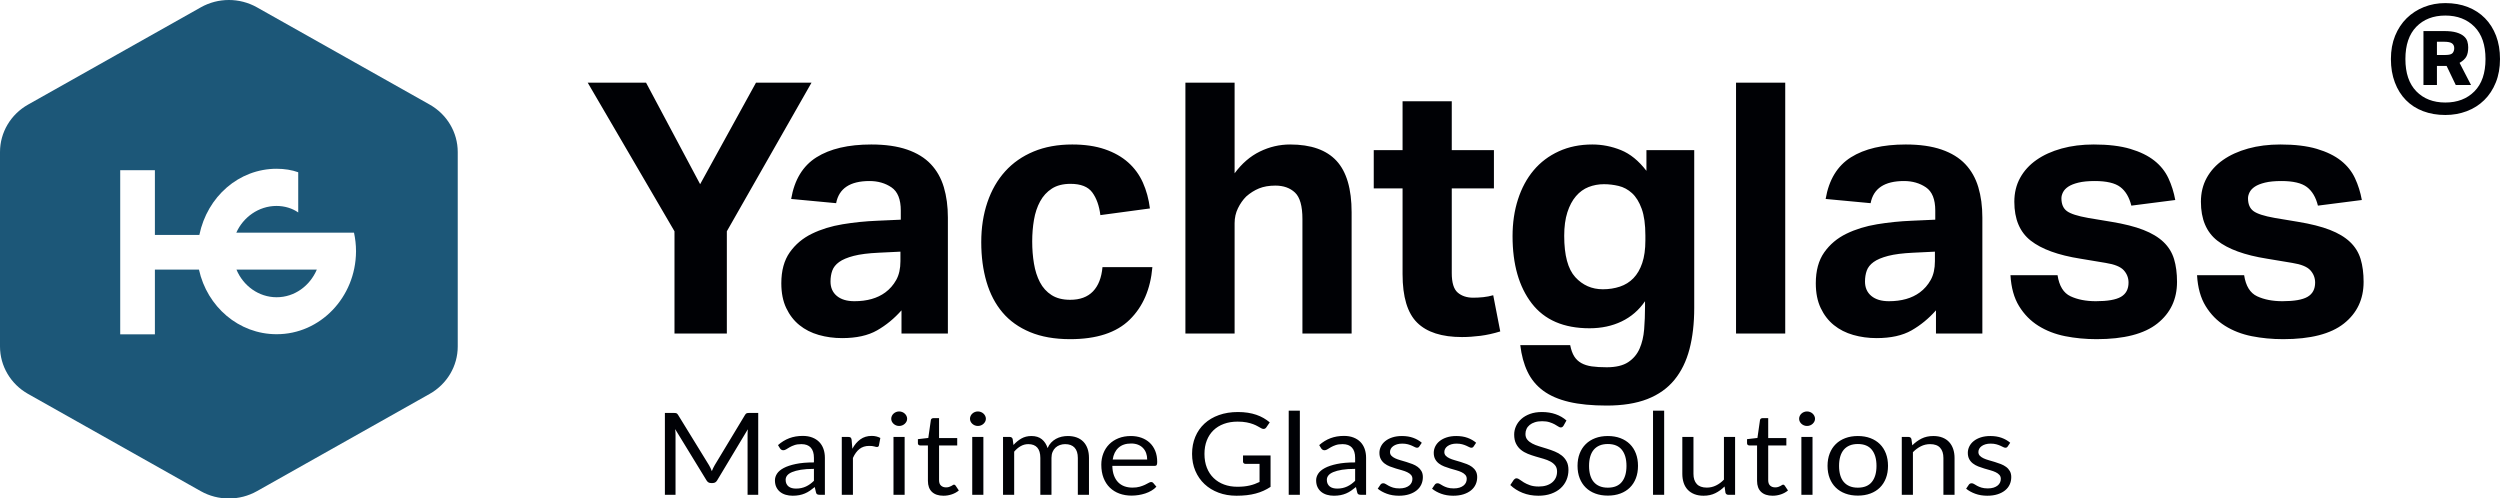
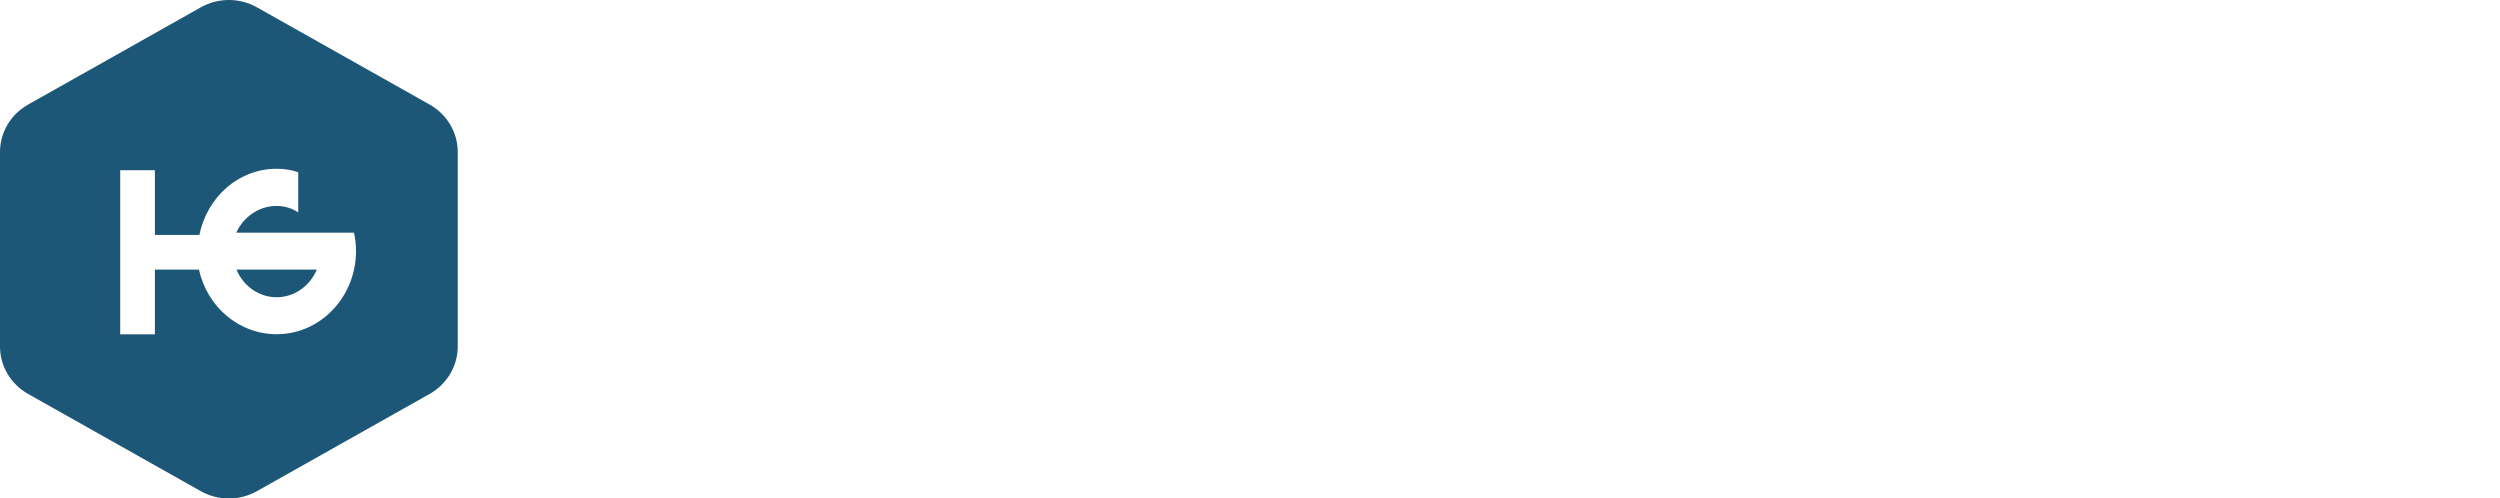
<svg xmlns="http://www.w3.org/2000/svg" width="391.174px" height="78px" viewBox="0 0 391.174 78" version="1.1">
  <title>Yachtglass Logo</title>
  <g id="Page-1" stroke="none" stroke-width="1" fill="none" fill-rule="evenodd">
    <g id="Yachtglass-Logo" transform="translate(0, 0)">
-       <path d="M136.328,22.608 C138.526,22.608 140.396,22.874 141.936,23.405 C143.475,23.937 144.712,24.697 145.647,25.687 C146.582,26.677 147.26,27.877 147.681,29.288 C148.102,30.7 148.314,32.285 148.314,34.044 L148.314,52.188 L141.056,52.188 L141.056,48.559 C139.919,49.843 138.645,50.888 137.235,51.693 C135.823,52.499 133.999,52.903 131.764,52.903 C130.48,52.903 129.262,52.738 128.108,52.408 C126.953,52.078 125.944,51.565 125.084,50.869 C124.222,50.173 123.535,49.284 123.022,48.202 C122.508,47.121 122.252,45.829 122.252,44.326 C122.252,42.347 122.692,40.734 123.572,39.487 C124.451,38.242 125.606,37.27 127.036,36.573 C128.465,35.877 130.068,35.383 131.846,35.089 C133.624,34.796 135.429,34.613 137.262,34.539 L140.946,34.374 L140.946,32.945 C140.946,31.185 140.46,29.975 139.489,29.316 C138.517,28.656 137.372,28.326 136.053,28.326 C133.01,28.326 131.269,29.481 130.829,31.79 L123.792,31.13 C124.305,28.125 125.624,25.953 127.75,24.615 C129.875,23.277 132.735,22.608 136.328,22.608 Z M101.084,12.931 L109.551,28.821 L118.293,12.931 L126.98,12.931 L113.729,36.188 L113.729,52.188 L105.537,52.188 L105.537,36.188 L91.956,12.931 L101.084,12.931 Z M140.891,39.377 L137.482,39.542 C135.869,39.616 134.568,39.781 133.578,40.037 C132.589,40.294 131.827,40.615 131.297,40.999 C130.765,41.384 130.408,41.834 130.225,42.347 C130.041,42.86 129.95,43.428 129.95,44.051 C129.95,45.004 130.279,45.755 130.939,46.305 C131.599,46.855 132.515,47.13 133.688,47.13 C135.668,47.13 137.28,46.672 138.526,45.755 C139.222,45.242 139.791,44.592 140.231,43.804 C140.671,43.016 140.891,42.035 140.891,40.862 L140.891,39.377 Z M180.313,41.797 C180.019,45.242 178.837,47.982 176.766,50.016 C174.695,52.051 171.589,53.068 167.447,53.068 C165.028,53.068 162.938,52.701 161.179,51.968 C159.419,51.236 157.98,50.209 156.863,48.889 C155.744,47.57 154.911,45.975 154.361,44.106 C153.811,42.237 153.536,40.166 153.536,37.893 C153.536,35.621 153.857,33.541 154.498,31.652 C155.139,29.765 156.065,28.152 157.275,26.814 C158.485,25.476 159.969,24.441 161.729,23.708 C163.488,22.975 165.504,22.608 167.777,22.608 C169.719,22.608 171.414,22.855 172.863,23.35 C174.31,23.845 175.529,24.532 176.519,25.412 C177.509,26.292 178.278,27.346 178.828,28.573 C179.378,29.802 179.744,31.149 179.928,32.615 L172.175,33.659 C171.992,32.194 171.57,31.011 170.911,30.113 C170.251,29.215 169.114,28.766 167.502,28.766 C166.328,28.766 165.357,29.013 164.588,29.508 C163.818,30.003 163.204,30.672 162.746,31.515 C162.287,32.359 161.967,33.321 161.784,34.402 C161.6,35.483 161.509,36.61 161.509,37.783 C161.509,38.993 161.6,40.147 161.784,41.247 C161.967,42.347 162.278,43.318 162.718,44.161 C163.158,45.004 163.763,45.673 164.533,46.168 C165.303,46.663 166.273,46.91 167.447,46.91 C168.986,46.91 170.177,46.47 171.021,45.59 C171.863,44.711 172.358,43.446 172.505,41.797 L180.313,41.797 M185.48,12.931 L193.178,12.931 L193.178,27.116 C194.314,25.577 195.633,24.441 197.137,23.708 C198.64,22.975 200.216,22.608 201.865,22.608 C205.127,22.608 207.546,23.46 209.123,25.165 C210.698,26.869 211.487,29.554 211.487,33.219 L211.487,52.188 L203.79,52.188 L203.79,34.264 C203.79,32.249 203.405,30.874 202.635,30.14 C201.865,29.408 200.839,29.041 199.556,29.041 C198.566,29.041 197.714,29.188 196.999,29.481 C196.285,29.774 195.615,30.195 194.993,30.745 C194.479,31.259 194.048,31.872 193.7,32.587 C193.351,33.302 193.178,34.081 193.178,34.924 L193.178,52.188 L185.48,52.188 L185.48,12.931 M219.459,29.481 L214.95,29.481 L214.95,23.488 L219.459,23.488 L219.459,15.845 L227.157,15.845 L227.157,23.488 L233.754,23.488 L233.754,29.481 L227.157,29.481 L227.157,42.731 C227.157,44.235 227.468,45.252 228.091,45.783 C228.714,46.315 229.521,46.58 230.51,46.58 C231.023,46.58 231.546,46.552 232.077,46.498 C232.608,46.443 233.131,46.342 233.644,46.195 L234.744,51.858 C233.681,52.188 232.645,52.417 231.638,52.546 C230.629,52.673 229.667,52.738 228.751,52.738 C225.598,52.738 223.261,51.987 221.741,50.484 C220.219,48.981 219.459,46.452 219.459,42.896 L219.459,29.481 M257.452,36.848 C257.452,35.126 257.26,33.733 256.875,32.67 C256.49,31.607 255.986,30.792 255.363,30.223 C254.739,29.655 254.043,29.28 253.273,29.096 C252.504,28.913 251.734,28.821 250.964,28.821 C250.121,28.821 249.323,28.968 248.572,29.261 C247.82,29.554 247.161,30.03 246.593,30.69 C246.024,31.35 245.576,32.194 245.246,33.219 C244.916,34.246 244.751,35.474 244.751,36.903 C244.751,39.946 245.329,42.099 246.483,43.364 C247.638,44.628 249.076,45.261 250.799,45.261 C251.752,45.261 252.641,45.123 253.466,44.848 C254.291,44.573 254.996,44.133 255.582,43.529 C256.169,42.924 256.627,42.136 256.957,41.164 C257.287,40.194 257.452,39.011 257.452,37.618 L257.452,36.848 Z M245.686,54.003 C245.832,54.735 246.043,55.322 246.318,55.762 C246.593,56.202 246.959,56.55 247.418,56.807 C247.876,57.063 248.425,57.237 249.067,57.329 C249.708,57.42 250.487,57.466 251.404,57.466 C252.834,57.466 253.951,57.2 254.758,56.669 C255.564,56.137 256.16,55.432 256.545,54.552 C256.93,53.673 257.167,52.664 257.26,51.528 C257.35,50.392 257.397,49.219 257.397,48.01 L257.397,47.13 C256.443,48.523 255.225,49.577 253.741,50.291 C252.256,51.006 250.579,51.364 248.71,51.364 C244.677,51.364 241.663,50.062 239.665,47.46 C237.667,44.858 236.669,41.357 236.669,36.958 C236.669,34.869 236.952,32.945 237.521,31.185 C238.089,29.426 238.904,27.914 239.968,26.649 C241.031,25.384 242.341,24.395 243.899,23.68 C245.456,22.965 247.206,22.608 249.15,22.608 C250.689,22.608 252.183,22.902 253.631,23.488 C255.078,24.074 256.407,25.156 257.617,26.732 L257.617,23.488 L265.095,23.488 L265.095,48.175 C265.095,50.593 264.847,52.746 264.352,54.635 C263.857,56.523 263.069,58.126 261.988,59.446 C260.907,60.765 259.495,61.764 257.755,62.443 C256.013,63.12 253.896,63.459 251.404,63.459 C249.095,63.459 247.124,63.267 245.493,62.882 C243.862,62.497 242.515,61.91 241.452,61.123 C240.389,60.334 239.573,59.344 239.006,58.154 C238.437,56.962 238.061,55.578 237.878,54.003 L245.686,54.003 L245.686,54.003 Z M271.636,52.188 L279.334,52.188 L279.334,12.931 L271.636,12.931 L271.636,52.188 Z M302.756,39.377 L299.347,39.542 C297.734,39.616 296.433,39.781 295.443,40.037 C294.453,40.294 293.693,40.615 293.162,40.999 C292.63,41.384 292.272,41.834 292.089,42.347 C291.906,42.86 291.815,43.428 291.815,44.051 C291.815,45.004 292.145,45.755 292.804,46.305 C293.464,46.855 294.38,47.13 295.553,47.13 C297.533,47.13 299.145,46.672 300.391,45.755 C301.087,45.242 301.656,44.592 302.096,43.804 C302.536,43.016 302.756,42.035 302.756,40.862 L302.756,39.377 Z M302.921,48.559 C301.785,49.843 300.511,50.888 299.1,51.693 C297.688,52.499 295.865,52.903 293.629,52.903 C292.345,52.903 291.127,52.738 289.973,52.408 C288.818,52.078 287.809,51.565 286.948,50.869 C286.087,50.173 285.399,49.284 284.887,48.202 C284.373,47.121 284.117,45.829 284.117,44.326 C284.117,42.347 284.557,40.734 285.437,39.487 C286.316,38.242 287.471,37.27 288.901,36.573 C290.33,35.877 291.933,35.383 293.712,35.089 C295.489,34.796 297.294,34.613 299.127,34.539 L302.811,34.374 L302.811,32.945 C302.811,31.185 302.325,29.975 301.354,29.316 C300.382,28.656 299.237,28.326 297.918,28.326 C294.875,28.326 293.134,29.481 292.694,31.79 L285.657,31.13 C286.169,28.125 287.489,25.953 289.615,24.615 C291.74,23.277 294.6,22.608 298.192,22.608 C300.391,22.608 302.261,22.874 303.8,23.405 C305.34,23.937 306.577,24.697 307.512,25.687 C308.447,26.677 309.125,27.877 309.546,29.288 C309.967,30.7 310.179,32.285 310.179,34.044 L310.179,52.188 L302.921,52.188 L302.921,48.559 L302.921,48.559 Z M321.944,43.061 C322.2,44.748 322.879,45.847 323.979,46.36 C325.079,46.874 326.398,47.13 327.937,47.13 C329.77,47.13 331.08,46.901 331.869,46.443 C332.656,45.985 333.051,45.242 333.051,44.216 C333.051,43.483 332.803,42.841 332.308,42.292 C331.814,41.742 330.869,41.357 329.477,41.137 L325.518,40.477 C322.035,39.927 319.443,38.984 317.738,37.646 C316.034,36.308 315.181,34.283 315.181,31.57 C315.181,30.177 315.484,28.931 316.089,27.831 C316.693,26.732 317.546,25.797 318.645,25.027 C319.745,24.257 321.055,23.662 322.577,23.24 C324.097,22.819 325.774,22.608 327.607,22.608 C329.88,22.608 331.786,22.837 333.326,23.295 C334.865,23.754 336.12,24.367 337.092,25.137 C338.063,25.907 338.796,26.823 339.291,27.886 C339.786,28.95 340.143,30.085 340.363,31.295 L333.49,32.175 C333.161,30.855 332.584,29.884 331.759,29.261 C330.934,28.638 329.605,28.326 327.772,28.326 C326.746,28.326 325.894,28.408 325.216,28.573 C324.537,28.738 324.006,28.95 323.621,29.206 C323.236,29.463 322.961,29.756 322.796,30.085 C322.631,30.415 322.549,30.727 322.549,31.02 C322.549,31.937 322.833,32.606 323.401,33.027 C323.969,33.449 325.079,33.806 326.728,34.099 L330.356,34.704 C332.372,35.034 334.04,35.456 335.36,35.969 C336.679,36.482 337.733,37.115 338.521,37.865 C339.309,38.617 339.859,39.506 340.171,40.532 C340.482,41.559 340.638,42.75 340.638,44.106 C340.638,46.819 339.612,48.99 337.559,50.621 C335.506,52.252 332.336,53.068 328.048,53.068 C326.324,53.068 324.684,52.911 323.126,52.601 C321.568,52.289 320.175,51.748 318.948,50.979 C317.719,50.209 316.711,49.183 315.924,47.9 C315.135,46.617 314.687,45.004 314.577,43.061 L321.944,43.061 M351.139,43.061 C351.395,44.748 352.074,45.847 353.173,46.36 C354.273,46.874 355.593,47.13 357.132,47.13 C358.965,47.13 360.275,46.901 361.063,46.443 C361.852,45.985 362.247,45.242 362.247,44.216 C362.247,43.483 361.997,42.841 361.503,42.292 C361.008,41.742 360.064,41.357 358.672,41.137 L354.713,40.477 C351.23,39.927 348.637,38.984 346.933,37.646 C345.228,36.308 344.376,34.283 344.376,31.57 C344.376,30.177 344.679,28.931 345.283,27.831 C345.888,26.732 346.74,25.797 347.84,25.027 C348.94,24.257 350.25,23.662 351.771,23.24 C353.292,22.819 354.969,22.608 356.802,22.608 C359.075,22.608 360.981,22.837 362.522,23.295 C364.059,23.754 365.314,24.367 366.287,25.137 C367.256,25.907 367.991,26.823 368.486,27.886 C368.982,28.95 369.336,30.085 369.557,31.295 L362.684,32.175 C362.355,30.855 361.78,29.884 360.953,29.261 C360.129,28.638 358.8,28.326 356.967,28.326 C355.941,28.326 355.088,28.408 354.411,28.573 C353.732,28.738 353.201,28.95 352.816,29.206 C352.431,29.463 352.156,29.756 351.991,30.085 C351.826,30.415 351.744,30.727 351.744,31.02 C351.744,31.937 352.027,32.606 352.596,33.027 C353.164,33.449 354.273,33.806 355.923,34.099 L359.551,34.704 C361.567,35.034 363.234,35.456 364.554,35.969 C365.875,36.482 366.927,37.115 367.716,37.865 C368.504,38.617 369.054,39.506 369.365,40.532 C369.676,41.559 369.832,42.75 369.832,44.106 C369.832,46.819 368.808,48.99 366.754,50.621 C364.699,52.252 361.531,53.068 357.242,53.068 C355.519,53.068 353.879,52.911 352.321,52.601 C350.763,52.289 349.37,51.748 348.143,50.979 C346.914,50.209 345.906,49.183 345.119,47.9 C344.33,46.617 343.881,45.004 343.771,43.061 L351.139,43.061 M382.659,8.601 C383.216,8.601 383.581,8.502 383.755,8.303 C383.925,8.104 384.012,7.845 384.012,7.527 C384.012,7.209 383.899,6.964 383.675,6.791 C383.447,6.619 383.031,6.532 382.42,6.532 L381.306,6.532 L381.306,8.601 L382.659,8.601 Z M379.197,4.861 L382.46,4.861 C383.23,4.861 383.86,4.935 384.352,5.08 C384.844,5.226 385.227,5.418 385.506,5.657 C385.784,5.896 385.969,6.168 386.063,6.473 C386.157,6.778 386.2,7.089 386.2,7.408 C386.2,8.018 386.102,8.502 385.903,8.86 C385.705,9.218 385.354,9.543 384.847,9.835 L386.638,13.297 L384.25,13.297 L382.818,10.312 L381.306,10.312 L381.306,13.297 L379.197,13.297 L379.197,4.861 Z M382.619,16.042 C384.504,16.042 386.023,15.459 387.177,14.291 C388.331,13.124 388.906,11.44 388.906,9.238 C388.906,7.037 388.331,5.352 387.177,4.185 C386.023,3.018 384.504,2.434 382.619,2.434 C380.738,2.434 379.226,3.018 378.083,4.185 C376.944,5.352 376.372,7.037 376.372,9.238 C376.372,11.44 376.944,13.124 378.083,14.291 C379.226,15.459 380.738,16.042 382.619,16.042 Z M382.619,17.992 C381.346,17.992 380.188,17.793 379.139,17.395 C378.09,16.997 377.197,16.42 376.452,15.664 C375.71,14.908 375.131,13.987 374.723,12.899 C374.31,11.811 374.104,10.591 374.104,9.238 C374.104,7.885 374.325,6.672 374.762,5.597 C375.2,4.523 375.804,3.608 376.571,2.852 C377.341,2.096 378.242,1.513 379.277,1.101 C380.311,0.69 381.425,0.484 382.619,0.484 C383.921,0.484 385.093,0.69 386.142,1.101 C387.188,1.513 388.085,2.096 388.826,2.852 C389.571,3.608 390.146,4.523 390.559,5.597 C390.968,6.672 391.174,7.885 391.174,9.238 C391.174,10.591 390.957,11.811 390.519,12.899 C390.081,13.987 389.477,14.908 388.707,15.664 C387.94,16.42 387.028,16.997 385.983,17.395 C384.934,17.793 383.813,17.992 382.619,17.992 L382.619,17.992 Z M111.18,73.243 C111.248,73.401 111.315,73.561 111.381,73.722 C111.446,73.555 111.515,73.395 111.586,73.243 C111.658,73.091 111.74,72.938 111.831,72.783 L116.582,64.907 C116.666,64.77 116.755,64.687 116.846,64.657 C116.938,64.627 117.068,64.612 117.238,64.612 L118.638,64.612 L118.638,77.423 L116.973,77.423 L116.973,68.009 C116.973,67.884 116.977,67.75 116.983,67.607 C116.99,67.464 116.999,67.318 117.012,67.168 L112.204,75.179 C112.04,75.447 111.812,75.581 111.518,75.581 L111.244,75.581 C110.95,75.581 110.721,75.447 110.558,75.179 L105.641,67.142 C105.661,67.297 105.676,67.449 105.685,67.598 C105.695,67.747 105.7,67.884 105.7,68.009 L105.7,77.423 L104.035,77.423 L104.035,64.612 L105.435,64.612 C105.605,64.612 105.736,64.627 105.827,64.657 C105.919,64.687 106.007,64.77 106.092,64.907 L110.94,72.792 C111.031,72.935 111.111,73.086 111.18,73.243 M124.545,76.448 C124.851,76.448 125.132,76.42 125.387,76.363 C125.641,76.307 125.882,76.226 126.107,76.122 C126.332,76.017 126.548,75.891 126.753,75.742 C126.959,75.593 127.16,75.423 127.356,75.232 L127.356,73.364 C126.553,73.364 125.87,73.41 125.309,73.503 C124.747,73.597 124.29,73.718 123.937,73.868 C123.585,74.017 123.329,74.194 123.168,74.398 C123.008,74.602 122.929,74.829 122.929,75.081 C122.929,75.321 122.971,75.528 123.056,75.702 C123.14,75.876 123.255,76.018 123.399,76.129 C123.542,76.24 123.712,76.321 123.908,76.372 C124.104,76.423 124.316,76.448 124.545,76.448 Z M129.07,77.423 L128.296,77.423 C128.126,77.423 127.989,77.399 127.885,77.351 C127.78,77.304 127.711,77.202 127.679,77.047 L127.483,76.207 C127.222,76.421 126.967,76.614 126.719,76.784 C126.471,76.954 126.21,77.096 125.935,77.213 C125.661,77.329 125.369,77.417 125.059,77.476 C124.749,77.536 124.404,77.566 124.026,77.566 C123.64,77.566 123.279,77.516 122.943,77.418 C122.607,77.319 122.315,77.171 122.067,76.974 C121.818,76.776 121.621,76.526 121.474,76.225 C121.327,75.923 121.254,75.565 121.254,75.153 C121.254,74.794 121.362,74.449 121.577,74.117 C121.792,73.785 122.14,73.49 122.62,73.233 C123.1,72.976 123.728,72.765 124.505,72.601 C125.282,72.436 126.232,72.354 127.356,72.354 L127.356,71.643 C127.356,70.935 127.191,70.401 126.861,70.037 C126.531,69.675 126.043,69.493 125.397,69.493 C124.972,69.493 124.615,69.542 124.324,69.641 C124.034,69.739 123.782,69.849 123.57,69.971 C123.358,70.094 123.175,70.204 123.021,70.302 C122.868,70.401 122.716,70.45 122.566,70.45 C122.448,70.45 122.346,70.421 122.258,70.365 C122.169,70.308 122.099,70.238 122.047,70.155 L121.733,69.645 C122.282,69.162 122.873,68.802 123.506,68.563 C124.14,68.325 124.842,68.206 125.612,68.206 C126.167,68.206 126.66,68.289 127.091,68.456 C127.522,68.623 127.885,68.855 128.178,69.153 C128.472,69.451 128.694,69.812 128.844,70.235 C128.995,70.658 129.07,71.123 129.07,71.63 L129.07,77.423 L129.07,77.423 Z M131.714,77.423 L131.714,68.367 L132.713,68.367 C132.902,68.367 133.033,68.399 133.105,68.465 C133.177,68.53 133.225,68.644 133.251,68.805 L133.369,70.217 C133.709,69.586 134.128,69.093 134.628,68.738 C135.127,68.383 135.713,68.206 136.386,68.206 C136.66,68.206 136.908,68.234 137.13,68.291 C137.352,68.347 137.558,68.427 137.747,68.527 L137.522,69.716 C137.476,69.866 137.375,69.94 137.218,69.94 C137.127,69.94 136.986,69.912 136.797,69.855 C136.608,69.799 136.343,69.77 136.004,69.77 C135.396,69.77 134.889,69.931 134.481,70.253 C134.073,70.574 133.731,71.043 133.457,71.656 L133.457,77.423 L131.714,77.423 M139.804,77.423 L141.548,77.423 L141.548,68.367 L139.804,68.367 L139.804,77.423 Z M141.939,65.524 C141.939,65.679 141.905,65.823 141.837,65.957 C141.768,66.092 141.676,66.211 141.562,66.315 C141.448,66.419 141.316,66.501 141.166,66.561 C141.015,66.62 140.855,66.65 140.686,66.65 C140.516,66.65 140.358,66.62 140.21,66.561 C140.064,66.501 139.933,66.419 139.819,66.315 C139.704,66.211 139.615,66.092 139.549,65.957 C139.484,65.823 139.451,65.679 139.451,65.524 C139.451,65.369 139.484,65.221 139.549,65.081 C139.615,64.941 139.704,64.819 139.819,64.715 C139.933,64.61 140.064,64.529 140.21,64.469 C140.358,64.41 140.516,64.38 140.686,64.38 C140.855,64.38 141.015,64.41 141.166,64.469 C141.316,64.529 141.448,64.61 141.562,64.715 C141.676,64.819 141.768,64.941 141.837,65.081 C141.905,65.221 141.939,65.369 141.939,65.524 L141.939,65.524 Z M147.63,77.566 C146.846,77.566 146.244,77.366 145.822,76.967 C145.401,76.567 145.191,75.992 145.191,75.241 L145.191,69.699 L143.996,69.699 C143.891,69.699 143.803,69.671 143.732,69.614 C143.659,69.557 143.624,69.469 143.624,69.35 L143.624,68.715 L145.25,68.527 L145.651,65.73 C145.664,65.64 145.707,65.567 145.778,65.511 C145.85,65.454 145.942,65.425 146.053,65.425 L146.934,65.425 L146.934,68.546 L149.775,68.546 L149.775,69.699 L146.934,69.699 L146.934,75.134 C146.934,75.516 147.035,75.799 147.238,75.983 C147.44,76.168 147.702,76.26 148.021,76.26 C148.204,76.26 148.363,76.238 148.496,76.194 C148.63,76.149 148.746,76.099 148.844,76.046 C148.942,75.992 149.026,75.943 149.094,75.898 C149.162,75.854 149.223,75.831 149.275,75.831 C149.366,75.831 149.448,75.882 149.52,75.983 L150.029,76.743 C149.729,76.999 149.366,77.201 148.942,77.347 C148.518,77.492 148.08,77.566 147.63,77.566 M152.125,77.423 L153.868,77.423 L153.868,68.367 L152.125,68.367 L152.125,77.423 Z M154.26,65.524 C154.26,65.679 154.226,65.823 154.157,65.957 C154.089,66.092 153.997,66.211 153.883,66.315 C153.769,66.419 153.636,66.501 153.486,66.561 C153.336,66.62 153.176,66.65 153.006,66.65 C152.837,66.65 152.678,66.62 152.531,66.561 C152.385,66.501 152.254,66.419 152.14,66.315 C152.025,66.211 151.936,66.092 151.871,65.957 C151.805,65.823 151.773,65.679 151.773,65.524 C151.773,65.369 151.805,65.221 151.871,65.081 C151.936,64.941 152.025,64.819 152.14,64.715 C152.254,64.61 152.385,64.529 152.531,64.469 C152.678,64.41 152.837,64.38 153.006,64.38 C153.176,64.38 153.336,64.41 153.486,64.469 C153.636,64.529 153.769,64.61 153.883,64.715 C153.997,64.819 154.089,64.941 154.157,65.081 C154.226,65.221 154.26,65.369 154.26,65.524 L154.26,65.524 Z M156.944,77.423 L156.944,68.367 L157.982,68.367 C158.23,68.367 158.387,68.477 158.452,68.697 L158.579,69.627 C158.945,69.216 159.355,68.879 159.809,68.617 C160.263,68.355 160.79,68.224 161.39,68.224 C162.063,68.224 162.606,68.393 163.021,68.733 C163.436,69.073 163.734,69.532 163.917,70.11 C164.055,69.782 164.236,69.499 164.461,69.261 C164.686,69.022 164.939,68.826 165.22,68.67 C165.501,68.516 165.8,68.403 166.116,68.331 C166.433,68.259 166.754,68.224 167.081,68.224 C167.603,68.224 168.069,68.3 168.477,68.452 C168.885,68.603 169.231,68.826 169.515,69.117 C169.799,69.41 170.016,69.769 170.166,70.195 C170.316,70.621 170.392,71.108 170.392,71.656 L170.392,77.423 L168.648,77.423 L168.648,71.656 C168.648,70.947 168.478,70.409 168.139,70.043 C167.799,69.676 167.306,69.493 166.66,69.493 C166.372,69.493 166.1,69.539 165.842,69.632 C165.584,69.724 165.357,69.86 165.161,70.038 C164.965,70.217 164.81,70.442 164.696,70.713 C164.582,70.984 164.524,71.299 164.524,71.656 L164.524,77.423 L162.781,77.423 L162.781,71.656 C162.781,70.93 162.621,70.387 162.301,70.03 C161.981,69.672 161.515,69.493 160.901,69.493 C160.47,69.493 160.07,69.599 159.701,69.811 C159.332,70.022 158.994,70.31 158.687,70.673 L158.687,77.423 L156.944,77.423 M176.993,69.395 C176.151,69.395 175.488,69.617 175.004,70.061 C174.521,70.505 174.221,71.12 174.104,71.907 L179.5,71.907 C179.5,71.537 179.445,71.199 179.334,70.892 C179.223,70.585 179.06,70.32 178.844,70.097 C178.628,69.873 178.366,69.7 178.056,69.578 C177.745,69.456 177.391,69.395 176.993,69.395 Z M176.954,68.224 C177.548,68.224 178.096,68.315 178.599,68.496 C179.102,68.678 179.536,68.94 179.902,69.283 C180.267,69.626 180.553,70.049 180.759,70.552 C180.964,71.056 181.067,71.63 181.067,72.274 C181.067,72.523 181.038,72.691 180.979,72.774 C180.92,72.857 180.809,72.899 180.646,72.899 L174.045,72.899 C174.058,73.471 174.143,73.969 174.299,74.392 C174.456,74.815 174.672,75.168 174.946,75.452 C175.22,75.735 175.547,75.946 175.925,76.086 C176.304,76.226 176.728,76.296 177.199,76.296 C177.636,76.296 178.013,76.25 178.33,76.157 C178.647,76.065 178.919,75.965 179.148,75.858 C179.376,75.751 179.567,75.651 179.721,75.559 C179.874,75.466 180.006,75.42 180.117,75.42 C180.261,75.42 180.372,75.471 180.45,75.572 L180.94,76.153 C180.725,76.391 180.467,76.599 180.166,76.774 C179.866,76.95 179.544,77.095 179.201,77.208 C178.859,77.321 178.504,77.406 178.139,77.463 C177.773,77.519 177.411,77.548 177.052,77.548 C176.366,77.548 175.734,77.442 175.156,77.231 C174.579,77.019 174.079,76.709 173.658,76.301 C173.237,75.893 172.909,75.387 172.673,74.785 C172.439,74.183 172.321,73.492 172.321,72.712 C172.321,72.08 172.427,71.49 172.639,70.941 C172.851,70.393 173.157,69.918 173.555,69.515 C173.953,69.113 174.44,68.797 175.014,68.568 C175.589,68.338 176.235,68.224 176.954,68.224 L176.954,68.224 Z M193.604,76.162 C193.983,76.162 194.33,76.146 194.647,76.113 C194.963,76.08 195.262,76.031 195.543,75.965 C195.824,75.9 196.088,75.821 196.336,75.729 C196.585,75.636 196.832,75.53 197.081,75.411 L197.081,72.586 L194.906,72.586 C194.782,72.586 194.683,72.553 194.608,72.488 C194.533,72.422 194.495,72.342 194.495,72.246 L194.495,71.263 L198.804,71.263 L198.804,76.18 C198.452,76.412 198.085,76.615 197.703,76.788 C197.321,76.961 196.913,77.105 196.479,77.221 C196.044,77.338 195.579,77.424 195.083,77.481 C194.586,77.537 194.048,77.566 193.467,77.566 C192.448,77.566 191.514,77.406 190.666,77.087 C189.817,76.769 189.085,76.322 188.472,75.746 C187.858,75.171 187.38,74.481 187.037,73.677 C186.694,72.873 186.522,71.987 186.522,71.022 C186.522,70.045 186.691,69.153 187.027,68.349 C187.363,67.544 187.843,66.855 188.467,66.279 C189.09,65.704 189.844,65.259 190.729,64.943 C191.614,64.627 192.605,64.469 193.702,64.469 C194.256,64.469 194.773,64.507 195.249,64.581 C195.726,64.655 196.168,64.763 196.577,64.903 C196.985,65.043 197.362,65.212 197.708,65.412 C198.054,65.612 198.377,65.837 198.677,66.087 L198.139,66.874 C198.027,67.035 197.884,67.115 197.708,67.115 C197.603,67.115 197.489,67.083 197.365,67.017 C197.202,66.933 197.019,66.832 196.816,66.713 C196.614,66.594 196.368,66.479 196.077,66.369 C195.786,66.258 195.443,66.164 195.049,66.087 C194.654,66.01 194.185,65.971 193.643,65.971 C192.853,65.971 192.138,66.089 191.498,66.324 C190.858,66.559 190.313,66.896 189.862,67.334 C189.412,67.772 189.066,68.302 188.824,68.925 C188.582,69.548 188.462,70.247 188.462,71.022 C188.462,71.833 188.588,72.555 188.839,73.189 C189.09,73.825 189.444,74.362 189.902,74.803 C190.359,75.244 190.901,75.581 191.528,75.813 C192.154,76.046 192.846,76.162 193.604,76.162 M201.645,77.423 L203.388,77.423 L203.388,64.254 L201.645,64.254 L201.645,77.423 Z M209.226,76.448 C209.533,76.448 209.814,76.42 210.068,76.363 C210.323,76.307 210.563,76.226 210.788,76.122 C211.013,76.017 211.229,75.891 211.435,75.742 C211.64,75.593 211.841,75.423 212.037,75.232 L212.037,73.364 C211.234,73.364 210.551,73.41 209.99,73.503 C209.428,73.597 208.971,73.718 208.619,73.868 C208.266,74.017 208.01,74.194 207.85,74.398 C207.69,74.602 207.61,74.829 207.61,75.081 C207.61,75.321 207.652,75.528 207.737,75.702 C207.822,75.876 207.937,76.018 208.08,76.129 C208.223,76.24 208.393,76.321 208.589,76.372 C208.785,76.423 208.997,76.448 209.226,76.448 Z M213.751,77.423 L212.977,77.423 C212.807,77.423 212.67,77.399 212.566,77.351 C212.461,77.304 212.393,77.202 212.36,77.047 L212.164,76.207 C211.903,76.421 211.648,76.614 211.4,76.784 C211.152,76.954 210.891,77.096 210.617,77.213 C210.342,77.329 210.05,77.417 209.74,77.476 C209.43,77.536 209.085,77.566 208.707,77.566 C208.321,77.566 207.961,77.516 207.624,77.418 C207.288,77.319 206.996,77.171 206.748,76.974 C206.499,76.776 206.302,76.526 206.155,76.225 C206.009,75.923 205.935,75.565 205.935,75.153 C205.935,74.794 206.043,74.449 206.258,74.117 C206.474,73.785 206.821,73.49 207.301,73.233 C207.781,72.976 208.41,72.765 209.187,72.601 C209.964,72.436 210.914,72.354 212.037,72.354 L212.037,71.643 C212.037,70.935 211.872,70.401 211.542,70.037 C211.212,69.675 210.724,69.493 210.078,69.493 C209.654,69.493 209.296,69.542 209.005,69.641 C208.715,69.739 208.463,69.849 208.252,69.971 C208.039,70.094 207.856,70.204 207.703,70.302 C207.549,70.401 207.398,70.45 207.247,70.45 C207.13,70.45 207.027,70.421 206.939,70.365 C206.851,70.308 206.781,70.238 206.728,70.155 L206.415,69.645 C206.964,69.162 207.554,68.802 208.188,68.563 C208.821,68.325 209.523,68.206 210.294,68.206 C210.848,68.206 211.342,68.289 211.772,68.456 C212.203,68.623 212.566,68.855 212.86,69.153 C213.154,69.451 213.375,69.812 213.526,70.235 C213.676,70.658 213.751,71.123 213.751,71.63 L213.751,77.423 L213.751,77.423 Z M222.076,69.86 C221.998,69.991 221.877,70.056 221.714,70.056 C221.616,70.056 221.505,70.024 221.381,69.958 C221.257,69.892 221.104,69.82 220.925,69.739 C220.746,69.659 220.532,69.584 220.284,69.515 C220.036,69.447 219.741,69.413 219.402,69.413 C219.108,69.413 218.844,69.447 218.609,69.515 C218.374,69.584 218.173,69.678 218.007,69.797 C217.84,69.916 217.713,70.055 217.624,70.213 C217.536,70.371 217.492,70.542 217.492,70.727 C217.492,70.959 217.566,71.153 217.713,71.308 C217.859,71.463 218.054,71.597 218.295,71.71 C218.537,71.824 218.811,71.923 219.118,72.009 C219.425,72.096 219.74,72.188 220.063,72.287 C220.387,72.385 220.702,72.494 221.009,72.613 C221.315,72.733 221.59,72.881 221.831,73.06 C222.072,73.239 222.267,73.458 222.414,73.717 C222.561,73.976 222.634,74.288 222.634,74.651 C222.634,75.069 222.552,75.454 222.389,75.809 C222.226,76.164 221.985,76.471 221.665,76.73 C221.345,76.989 220.953,77.193 220.489,77.342 C220.026,77.491 219.49,77.566 218.883,77.566 C218.191,77.566 217.564,77.463 217.003,77.257 C216.441,77.052 215.964,76.788 215.573,76.466 L215.984,75.858 C216.036,75.781 216.098,75.721 216.17,75.68 C216.242,75.638 216.337,75.617 216.454,75.617 C216.572,75.617 216.696,75.659 216.826,75.742 C216.957,75.825 217.115,75.918 217.301,76.019 C217.487,76.12 217.713,76.213 217.977,76.296 C218.242,76.38 218.573,76.421 218.971,76.421 C219.311,76.421 219.608,76.381 219.863,76.301 C220.117,76.22 220.329,76.111 220.499,75.974 C220.669,75.837 220.795,75.68 220.877,75.501 C220.958,75.322 220.999,75.131 220.999,74.928 C220.999,74.678 220.925,74.471 220.779,74.307 C220.632,74.143 220.437,74.003 220.195,73.887 C219.954,73.771 219.678,73.669 219.368,73.583 C219.058,73.497 218.741,73.406 218.418,73.31 C218.095,73.215 217.778,73.107 217.468,72.984 C217.158,72.862 216.882,72.708 216.64,72.523 C216.399,72.339 216.204,72.111 216.058,71.84 C215.91,71.569 215.837,71.239 215.837,70.852 C215.837,70.506 215.916,70.174 216.072,69.855 C216.229,69.536 216.457,69.256 216.758,69.015 C217.058,68.773 217.427,68.581 217.865,68.438 C218.302,68.295 218.801,68.224 219.363,68.224 C220.016,68.224 220.602,68.317 221.121,68.505 C221.64,68.693 222.089,68.951 222.468,69.278 L222.076,69.86 M230.577,69.86 C230.499,69.991 230.378,70.056 230.215,70.056 C230.117,70.056 230.006,70.024 229.882,69.958 C229.758,69.892 229.606,69.82 229.426,69.739 C229.247,69.659 229.033,69.584 228.785,69.515 C228.537,69.447 228.243,69.413 227.903,69.413 C227.61,69.413 227.345,69.447 227.11,69.515 C226.875,69.584 226.674,69.678 226.508,69.797 C226.341,69.916 226.214,70.055 226.126,70.213 C226.038,70.371 225.994,70.542 225.994,70.727 C225.994,70.959 226.067,71.153 226.214,71.308 C226.361,71.463 226.555,71.597 226.797,71.71 C227.038,71.824 227.312,71.923 227.62,72.009 C227.926,72.096 228.241,72.188 228.565,72.287 C228.888,72.385 229.203,72.494 229.51,72.613 C229.817,72.733 230.091,72.881 230.332,73.06 C230.574,73.239 230.768,73.458 230.916,73.717 C231.062,73.976 231.135,74.288 231.135,74.651 C231.135,75.069 231.054,75.454 230.891,75.809 C230.727,76.164 230.486,76.471 230.166,76.73 C229.846,76.989 229.454,77.193 228.991,77.342 C228.527,77.491 227.992,77.566 227.384,77.566 C226.692,77.566 226.066,77.463 225.504,77.257 C224.942,77.052 224.466,76.788 224.074,76.466 L224.486,75.858 C224.538,75.781 224.599,75.721 224.671,75.68 C224.743,75.638 224.838,75.617 224.955,75.617 C225.073,75.617 225.197,75.659 225.328,75.742 C225.458,75.825 225.617,75.918 225.803,76.019 C225.988,76.12 226.214,76.213 226.478,76.296 C226.743,76.38 227.074,76.421 227.472,76.421 C227.812,76.421 228.109,76.381 228.364,76.301 C228.619,76.22 228.831,76.111 229,75.974 C229.17,75.837 229.296,75.68 229.378,75.501 C229.459,75.322 229.5,75.131 229.5,74.928 C229.5,74.678 229.426,74.471 229.28,74.307 C229.133,74.143 228.938,74.003 228.697,73.887 C228.455,73.771 228.179,73.669 227.869,73.583 C227.559,73.497 227.243,73.406 226.919,73.31 C226.596,73.215 226.279,73.107 225.969,72.984 C225.659,72.862 225.383,72.708 225.141,72.523 C224.9,72.339 224.705,72.111 224.559,71.84 C224.412,71.569 224.338,71.239 224.338,70.852 C224.338,70.506 224.417,70.174 224.573,69.855 C224.73,69.536 224.959,69.256 225.259,69.015 C225.559,68.773 225.928,68.581 226.366,68.438 C226.803,68.295 227.303,68.224 227.864,68.224 C228.517,68.224 229.103,68.317 229.623,68.505 C230.141,68.693 230.591,68.951 230.969,69.278 L230.577,69.86 M244.642,66.615 C244.583,66.704 244.521,66.771 244.455,66.815 C244.39,66.86 244.305,66.883 244.201,66.883 C244.09,66.883 243.961,66.832 243.814,66.731 C243.667,66.63 243.481,66.518 243.256,66.395 C243.03,66.273 242.76,66.162 242.443,66.061 C242.126,65.959 241.742,65.908 241.292,65.908 C240.867,65.908 240.492,65.96 240.166,66.065 C239.839,66.169 239.567,66.31 239.348,66.489 C239.129,66.668 238.964,66.878 238.853,67.12 C238.742,67.361 238.687,67.622 238.687,67.902 C238.687,68.259 238.783,68.556 238.976,68.792 C239.168,69.027 239.423,69.228 239.74,69.395 C240.056,69.562 240.415,69.706 240.817,69.828 C241.218,69.951 241.63,70.077 242.051,70.208 C242.472,70.339 242.884,70.487 243.285,70.651 C243.687,70.815 244.046,71.022 244.363,71.272 C244.679,71.522 244.934,71.83 245.126,72.193 C245.319,72.556 245.415,73.003 245.415,73.534 C245.415,74.094 245.311,74.62 245.102,75.112 C244.893,75.603 244.588,76.031 244.186,76.395 C243.785,76.758 243.292,77.044 242.707,77.253 C242.123,77.461 241.458,77.566 240.714,77.566 C239.806,77.566 238.979,77.415 238.231,77.114 C237.483,76.814 236.845,76.406 236.316,75.894 L236.865,75.071 C236.917,75.006 236.981,74.951 237.056,74.906 C237.131,74.861 237.214,74.839 237.305,74.839 C237.443,74.839 237.6,74.906 237.776,75.04 C237.952,75.174 238.173,75.322 238.437,75.483 C238.701,75.643 239.021,75.791 239.397,75.925 C239.772,76.059 240.231,76.126 240.773,76.126 C241.223,76.126 241.625,76.07 241.977,75.957 C242.33,75.843 242.629,75.684 242.873,75.478 C243.118,75.273 243.306,75.027 243.437,74.741 C243.568,74.455 243.633,74.136 243.633,73.784 C243.633,73.397 243.537,73.079 243.344,72.832 C243.151,72.585 242.898,72.378 242.585,72.211 C242.272,72.044 241.914,71.902 241.512,71.786 C241.111,71.67 240.7,71.551 240.278,71.429 C239.857,71.306 239.445,71.165 239.044,71.004 C238.642,70.843 238.285,70.634 237.971,70.378 C237.658,70.122 237.405,69.801 237.212,69.417 C237.02,69.033 236.923,68.558 236.923,67.991 C236.923,67.539 237.02,67.1 237.212,66.677 C237.405,66.254 237.684,65.879 238.05,65.551 C238.416,65.223 238.868,64.961 239.407,64.764 C239.945,64.567 240.564,64.469 241.263,64.469 C242.046,64.469 242.761,64.582 243.407,64.809 C244.054,65.035 244.618,65.363 245.102,65.792 L244.642,66.615 M251.576,76.305 C252.556,76.305 253.287,76.006 253.77,75.407 C254.253,74.808 254.495,73.972 254.495,72.899 C254.495,71.82 254.253,70.98 253.77,70.378 C253.287,69.776 252.556,69.475 251.576,69.475 C251.08,69.475 250.649,69.553 250.283,69.708 C249.917,69.863 249.612,70.086 249.368,70.378 C249.123,70.67 248.94,71.029 248.819,71.455 C248.698,71.882 248.638,72.363 248.638,72.899 C248.638,73.436 248.698,73.915 248.819,74.339 C248.94,74.761 249.123,75.118 249.368,75.407 C249.612,75.696 249.917,75.918 250.283,76.073 C250.649,76.228 251.08,76.305 251.576,76.305 Z M251.576,68.224 C252.301,68.224 252.956,68.334 253.54,68.554 C254.124,68.775 254.621,69.088 255.029,69.493 C255.437,69.898 255.751,70.389 255.969,70.964 C256.188,71.539 256.297,72.181 256.297,72.89 C256.297,73.605 256.188,74.249 255.969,74.821 C255.751,75.393 255.437,75.882 255.029,76.287 C254.621,76.693 254.124,77.004 253.54,77.221 C252.956,77.439 252.301,77.548 251.576,77.548 C250.851,77.548 250.197,77.439 249.612,77.221 C249.028,77.004 248.53,76.693 248.119,76.287 C247.708,75.882 247.391,75.393 247.169,74.821 C246.947,74.249 246.836,73.605 246.836,72.89 C246.836,72.181 246.947,71.539 247.169,70.964 C247.391,70.389 247.708,69.898 248.119,69.493 C248.53,69.088 249.028,68.775 249.612,68.554 C250.197,68.334 250.851,68.224 251.576,68.224 L251.576,68.224 Z M258.648,77.423 L260.391,77.423 L260.391,64.254 L258.648,64.254 L258.648,77.423 Z M264.975,68.367 L264.975,74.141 C264.975,74.827 265.148,75.358 265.494,75.733 C265.84,76.108 266.363,76.296 267.061,76.296 C267.571,76.296 268.05,76.186 268.501,75.965 C268.952,75.745 269.366,75.438 269.745,75.044 L269.745,68.367 L271.488,68.367 L271.488,77.423 L270.45,77.423 C270.202,77.423 270.045,77.312 269.98,77.092 L269.843,76.118 C269.412,76.552 268.929,76.903 268.394,77.168 C267.858,77.433 267.244,77.566 266.552,77.566 C266.01,77.566 265.532,77.483 265.117,77.32 C264.703,77.156 264.355,76.925 264.074,76.627 C263.793,76.329 263.583,75.969 263.442,75.545 C263.302,75.122 263.232,74.654 263.232,74.141 L263.232,68.367 L264.975,68.367 M277.365,77.566 C276.582,77.566 275.979,77.366 275.558,76.967 C275.137,76.567 274.926,75.992 274.926,75.241 L274.926,69.699 L273.731,69.699 C273.627,69.699 273.539,69.671 273.467,69.614 C273.395,69.557 273.359,69.469 273.359,69.35 L273.359,68.715 L274.985,68.527 L275.386,65.73 C275.4,65.64 275.442,65.567 275.514,65.511 C275.586,65.454 275.677,65.425 275.788,65.425 L276.67,65.425 L276.67,68.546 L279.51,68.546 L279.51,69.699 L276.67,69.699 L276.67,75.134 C276.67,75.516 276.771,75.799 276.973,75.983 C277.176,76.168 277.437,76.26 277.757,76.26 C277.94,76.26 278.098,76.238 278.232,76.194 C278.366,76.149 278.482,76.099 278.579,76.046 C278.677,75.992 278.761,75.943 278.829,75.898 C278.898,75.854 278.958,75.831 279.011,75.831 C279.102,75.831 279.184,75.882 279.255,75.983 L279.765,76.743 C279.464,76.999 279.102,77.201 278.677,77.347 C278.253,77.492 277.816,77.566 277.365,77.566 M281.861,77.423 L283.604,77.423 L283.604,68.367 L281.861,68.367 L281.861,77.423 Z M283.996,65.524 C283.996,65.679 283.962,65.823 283.893,65.957 C283.824,66.092 283.733,66.211 283.619,66.315 C283.505,66.419 283.372,66.501 283.222,66.561 C283.072,66.62 282.912,66.65 282.742,66.65 C282.573,66.65 282.414,66.62 282.267,66.561 C282.12,66.501 281.989,66.419 281.875,66.315 C281.761,66.211 281.671,66.092 281.606,65.957 C281.541,65.823 281.508,65.679 281.508,65.524 C281.508,65.369 281.541,65.221 281.606,65.081 C281.671,64.941 281.761,64.819 281.875,64.715 C281.989,64.61 282.12,64.529 282.267,64.469 C282.414,64.41 282.573,64.38 282.742,64.38 C282.912,64.38 283.072,64.41 283.222,64.469 C283.372,64.529 283.505,64.61 283.619,64.715 C283.733,64.819 283.824,64.941 283.893,65.081 C283.962,65.221 283.996,65.369 283.996,65.524 L283.996,65.524 Z M290.695,76.305 C291.675,76.305 292.406,76.006 292.889,75.407 C293.372,74.808 293.614,73.972 293.614,72.899 C293.614,71.82 293.372,70.98 292.889,70.378 C292.406,69.776 291.675,69.475 290.695,69.475 C290.199,69.475 289.768,69.553 289.402,69.708 C289.037,69.863 288.732,70.086 288.487,70.378 C288.242,70.67 288.059,71.029 287.938,71.455 C287.817,71.882 287.757,72.363 287.757,72.899 C287.757,73.436 287.817,73.915 287.938,74.339 C288.059,74.761 288.242,75.118 288.487,75.407 C288.732,75.696 289.037,75.918 289.402,76.073 C289.768,76.228 290.199,76.305 290.695,76.305 Z M290.695,68.224 C291.42,68.224 292.075,68.334 292.659,68.554 C293.243,68.775 293.74,69.088 294.148,69.493 C294.556,69.898 294.869,70.389 295.088,70.964 C295.307,71.539 295.416,72.181 295.416,72.89 C295.416,73.605 295.307,74.249 295.088,74.821 C294.869,75.393 294.556,75.882 294.148,76.287 C293.74,76.693 293.243,77.004 292.659,77.221 C292.075,77.439 291.42,77.548 290.695,77.548 C289.971,77.548 289.316,77.439 288.732,77.221 C288.147,77.004 287.649,76.693 287.238,76.287 C286.826,75.882 286.51,75.393 286.288,74.821 C286.066,74.249 285.955,73.605 285.955,72.89 C285.955,72.181 286.066,71.539 286.288,70.964 C286.51,70.389 286.826,69.898 287.238,69.493 C287.649,69.088 288.147,68.775 288.732,68.554 C289.316,68.334 289.971,68.224 290.695,68.224 L290.695,68.224 Z M297.571,77.423 L297.571,68.367 L298.609,68.367 C298.857,68.367 299.014,68.477 299.079,68.697 L299.216,69.681 C299.647,69.246 300.129,68.894 300.661,68.626 C301.193,68.358 301.809,68.224 302.507,68.224 C303.049,68.224 303.528,68.306 303.942,68.47 C304.357,68.633 304.703,68.866 304.98,69.167 C305.258,69.468 305.469,69.83 305.612,70.253 C305.756,70.676 305.828,71.144 305.828,71.656 L305.828,77.423 L304.084,77.423 L304.084,71.656 C304.084,70.971 303.913,70.44 303.57,70.061 C303.227,69.682 302.703,69.493 301.998,69.493 C301.482,69.493 301.001,69.607 300.553,69.833 C300.106,70.059 299.693,70.367 299.314,70.754 L299.314,77.423 L297.571,77.423 M314.143,69.86 C314.065,69.991 313.944,70.056 313.781,70.056 C313.683,70.056 313.572,70.024 313.448,69.958 C313.324,69.892 313.172,69.82 312.992,69.739 C312.813,69.659 312.599,69.584 312.351,69.515 C312.102,69.447 311.809,69.413 311.469,69.413 C311.176,69.413 310.911,69.447 310.676,69.515 C310.441,69.584 310.24,69.678 310.074,69.797 C309.907,69.916 309.78,70.055 309.691,70.213 C309.604,70.371 309.559,70.542 309.559,70.727 C309.559,70.959 309.633,71.153 309.78,71.308 C309.927,71.463 310.121,71.597 310.362,71.71 C310.604,71.824 310.878,71.923 311.185,72.009 C311.492,72.096 311.807,72.188 312.13,72.287 C312.454,72.385 312.769,72.494 313.076,72.613 C313.383,72.733 313.657,72.881 313.898,73.06 C314.14,73.239 314.334,73.458 314.481,73.717 C314.628,73.976 314.701,74.288 314.701,74.651 C314.701,75.069 314.62,75.454 314.456,75.809 C314.293,76.164 314.052,76.471 313.732,76.73 C313.412,76.989 313.02,77.193 312.556,77.342 C312.093,77.491 311.558,77.566 310.95,77.566 C310.258,77.566 309.631,77.463 309.07,77.257 C308.508,77.052 308.032,76.788 307.64,76.466 L308.051,75.858 C308.103,75.781 308.165,75.721 308.237,75.68 C308.309,75.638 308.403,75.617 308.521,75.617 C308.638,75.617 308.763,75.659 308.893,75.742 C309.024,75.825 309.182,75.918 309.368,76.019 C309.554,76.12 309.78,76.213 310.044,76.296 C310.309,76.38 310.64,76.421 311.038,76.421 C311.378,76.421 311.675,76.381 311.929,76.301 C312.184,76.22 312.396,76.111 312.566,75.974 C312.736,75.837 312.862,75.68 312.943,75.501 C313.025,75.322 313.066,75.131 313.066,74.928 C313.066,74.678 312.992,74.471 312.845,74.307 C312.698,74.143 312.504,74.003 312.263,73.887 C312.021,73.771 311.745,73.669 311.435,73.583 C311.125,73.497 310.808,73.406 310.485,73.31 C310.162,73.215 309.845,73.107 309.535,72.984 C309.225,72.862 308.949,72.708 308.707,72.523 C308.466,72.339 308.271,72.111 308.124,71.84 C307.978,71.569 307.904,71.239 307.904,70.852 C307.904,70.506 307.983,70.174 308.139,69.855 C308.296,69.536 308.525,69.256 308.825,69.015 C309.125,68.773 309.494,68.581 309.931,68.438 C310.369,68.295 310.869,68.224 311.43,68.224 C312.083,68.224 312.669,68.317 313.188,68.505 C313.707,68.693 314.156,68.951 314.535,69.278 L314.143,69.86" id="Combined-Shape" fill="#000105" />
      <path d="M31.419,1.149 C34.137,-0.383 37.487,-0.383 40.209,1.149 L67.227,16.362 C69.945,17.892 71.622,20.724 71.622,23.786 L71.622,54.214 C71.622,57.276 69.945,60.105 67.221,61.638 L40.203,76.851 C37.485,78.383 34.134,78.383 31.413,76.851 L4.395,61.638 C1.677,60.108 -2.27373675e-13,57.276 -2.27373675e-13,54.214 L-2.27373675e-13,23.786 C-2.27373675e-13,20.721 1.677,17.892 4.4,16.362 Z M43.286,26.406 C37.385,26.406 32.434,30.751 31.191,36.763 L24.236,36.763 L24.236,26.635 L18.81,26.635 L18.81,52.317 L24.236,52.317 L24.236,42.189 L31.133,42.189 C32.404,47.977 37.35,52.294 43.272,52.294 C50.102,52.317 55.661,46.506 55.706,39.366 L55.706,39.295 C55.706,38.299 55.592,37.326 55.388,36.402 L36.978,36.402 C38.041,34.003 40.46,32.223 43.263,32.223 C44.552,32.223 45.75,32.602 46.663,33.243 L46.663,26.952 C45.682,26.596 44.506,26.406 43.286,26.406 Z M49.571,42.189 C48.485,44.729 46.089,46.51 43.286,46.51 C40.482,46.51 38.063,44.729 37.001,42.189 Z" id="Combined-Shape" fill="#1C5778" />
    </g>
  </g>
</svg>